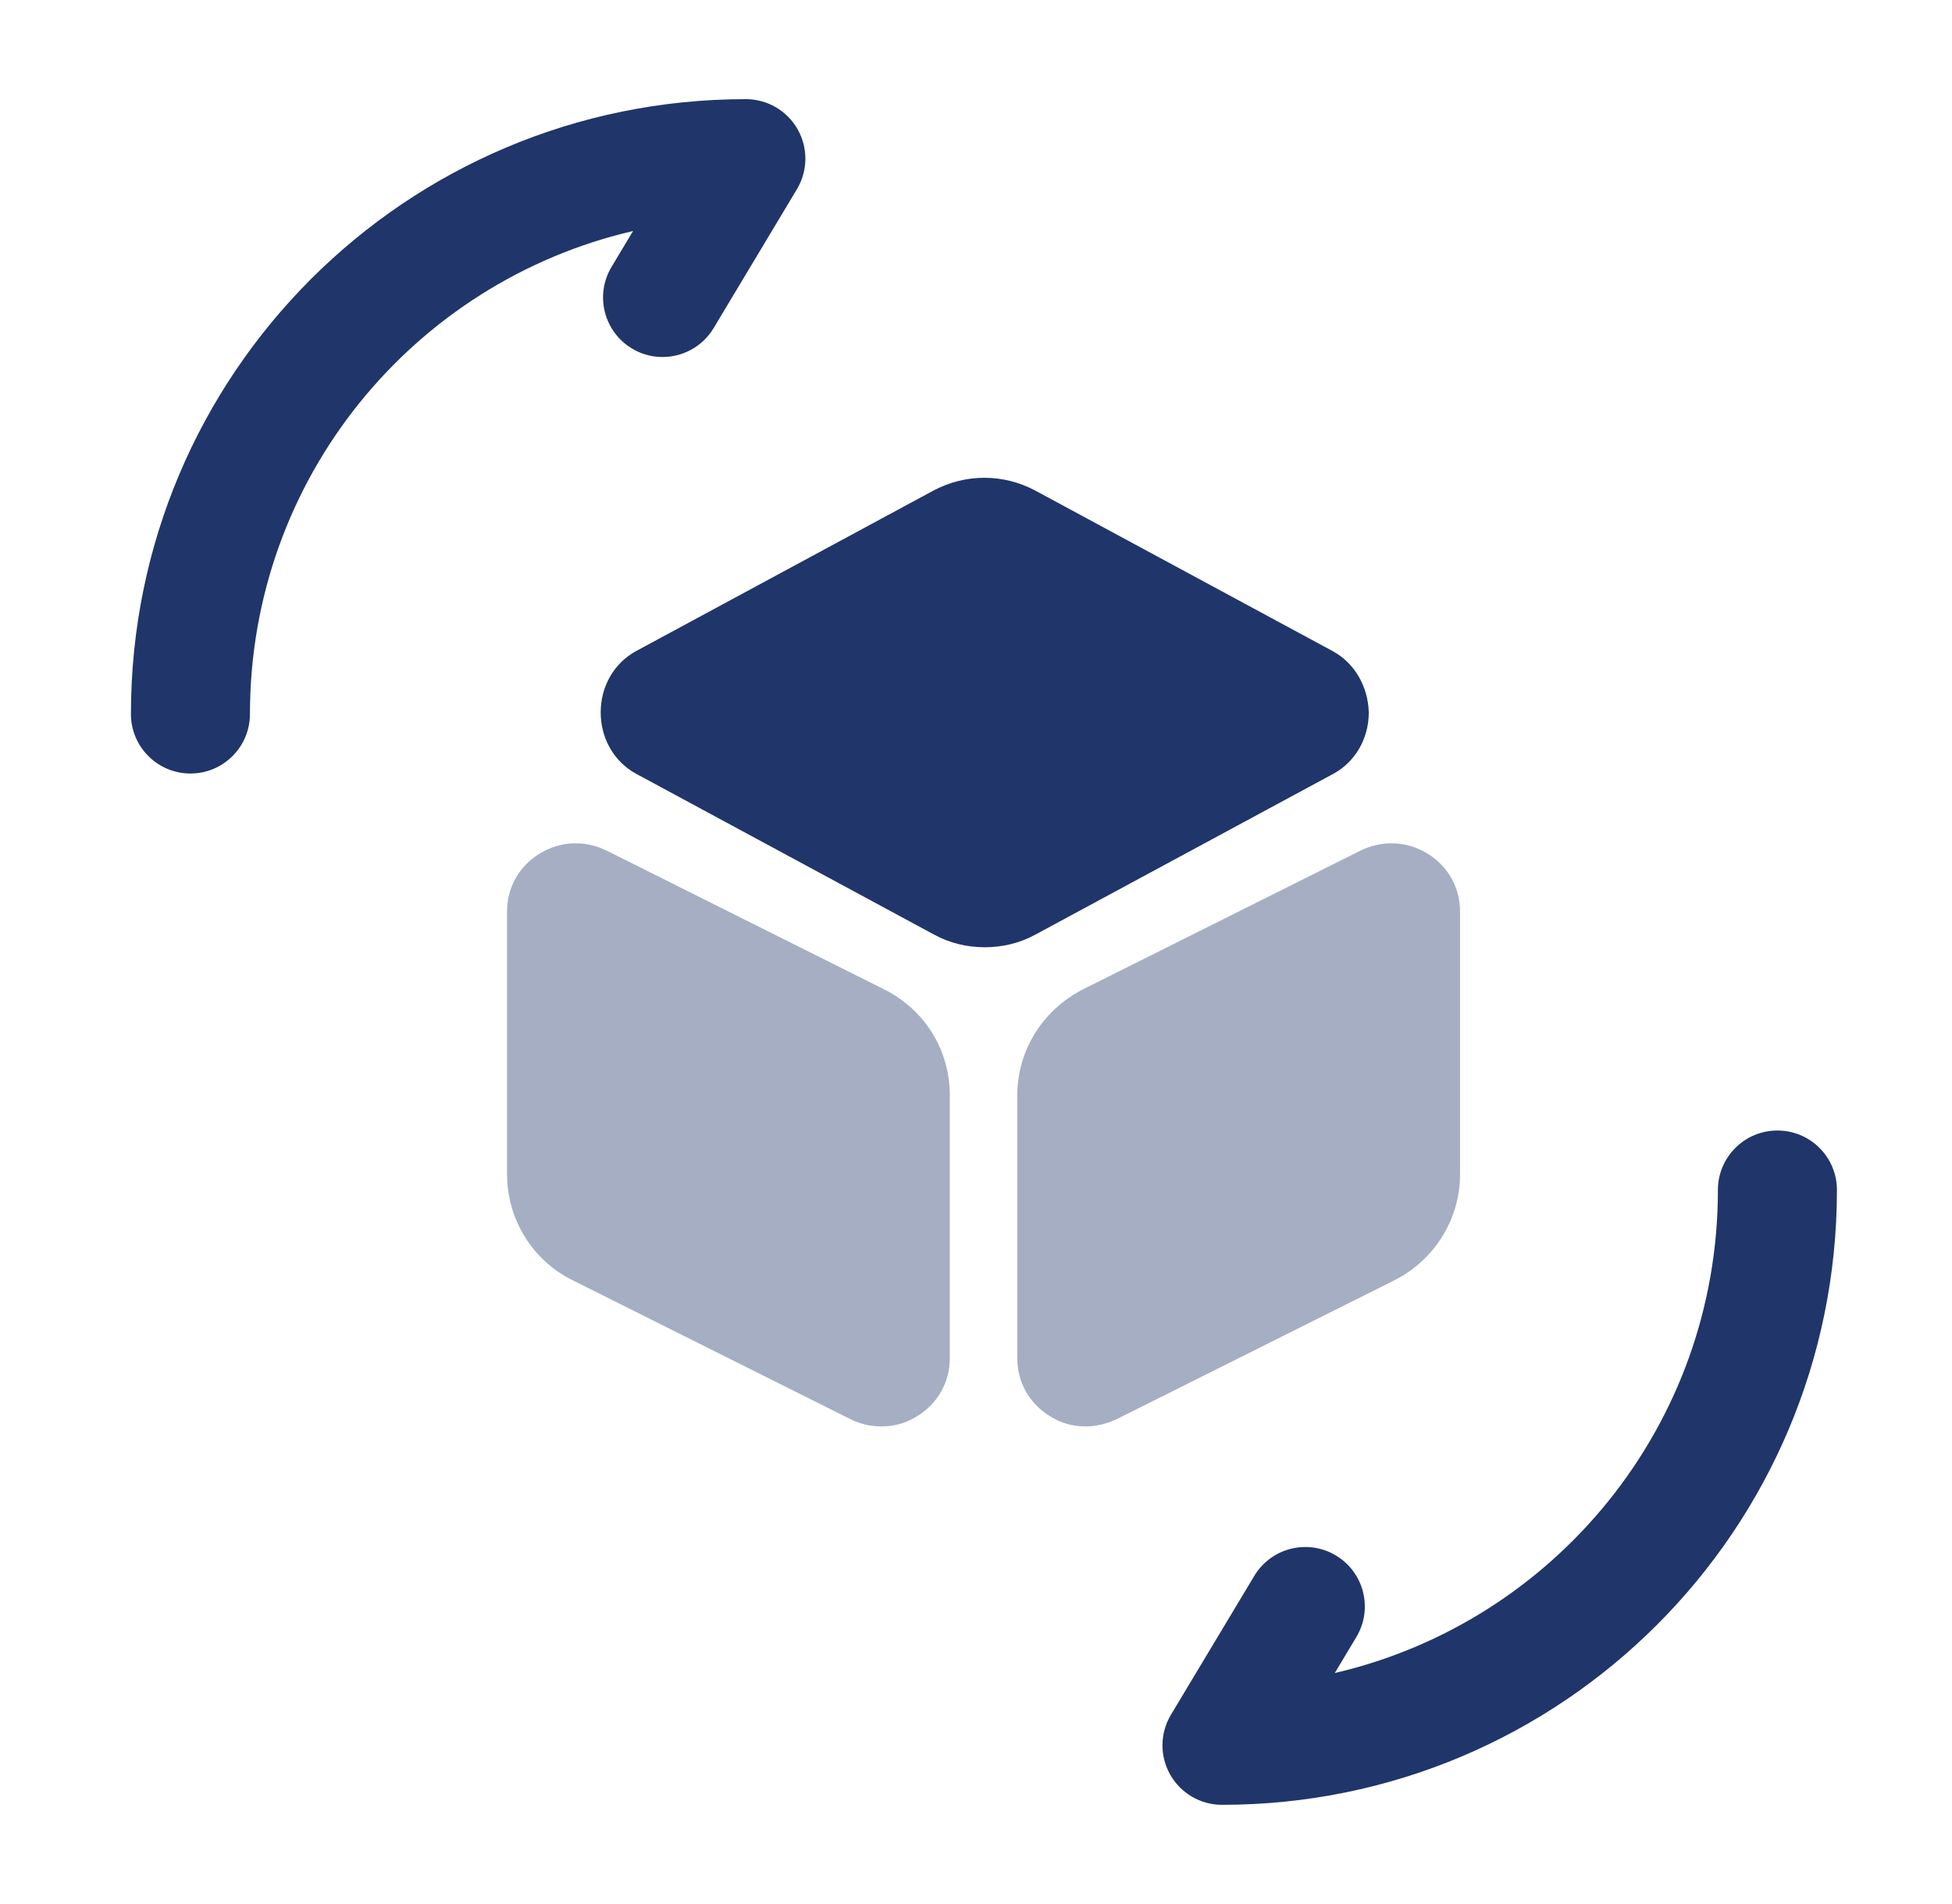
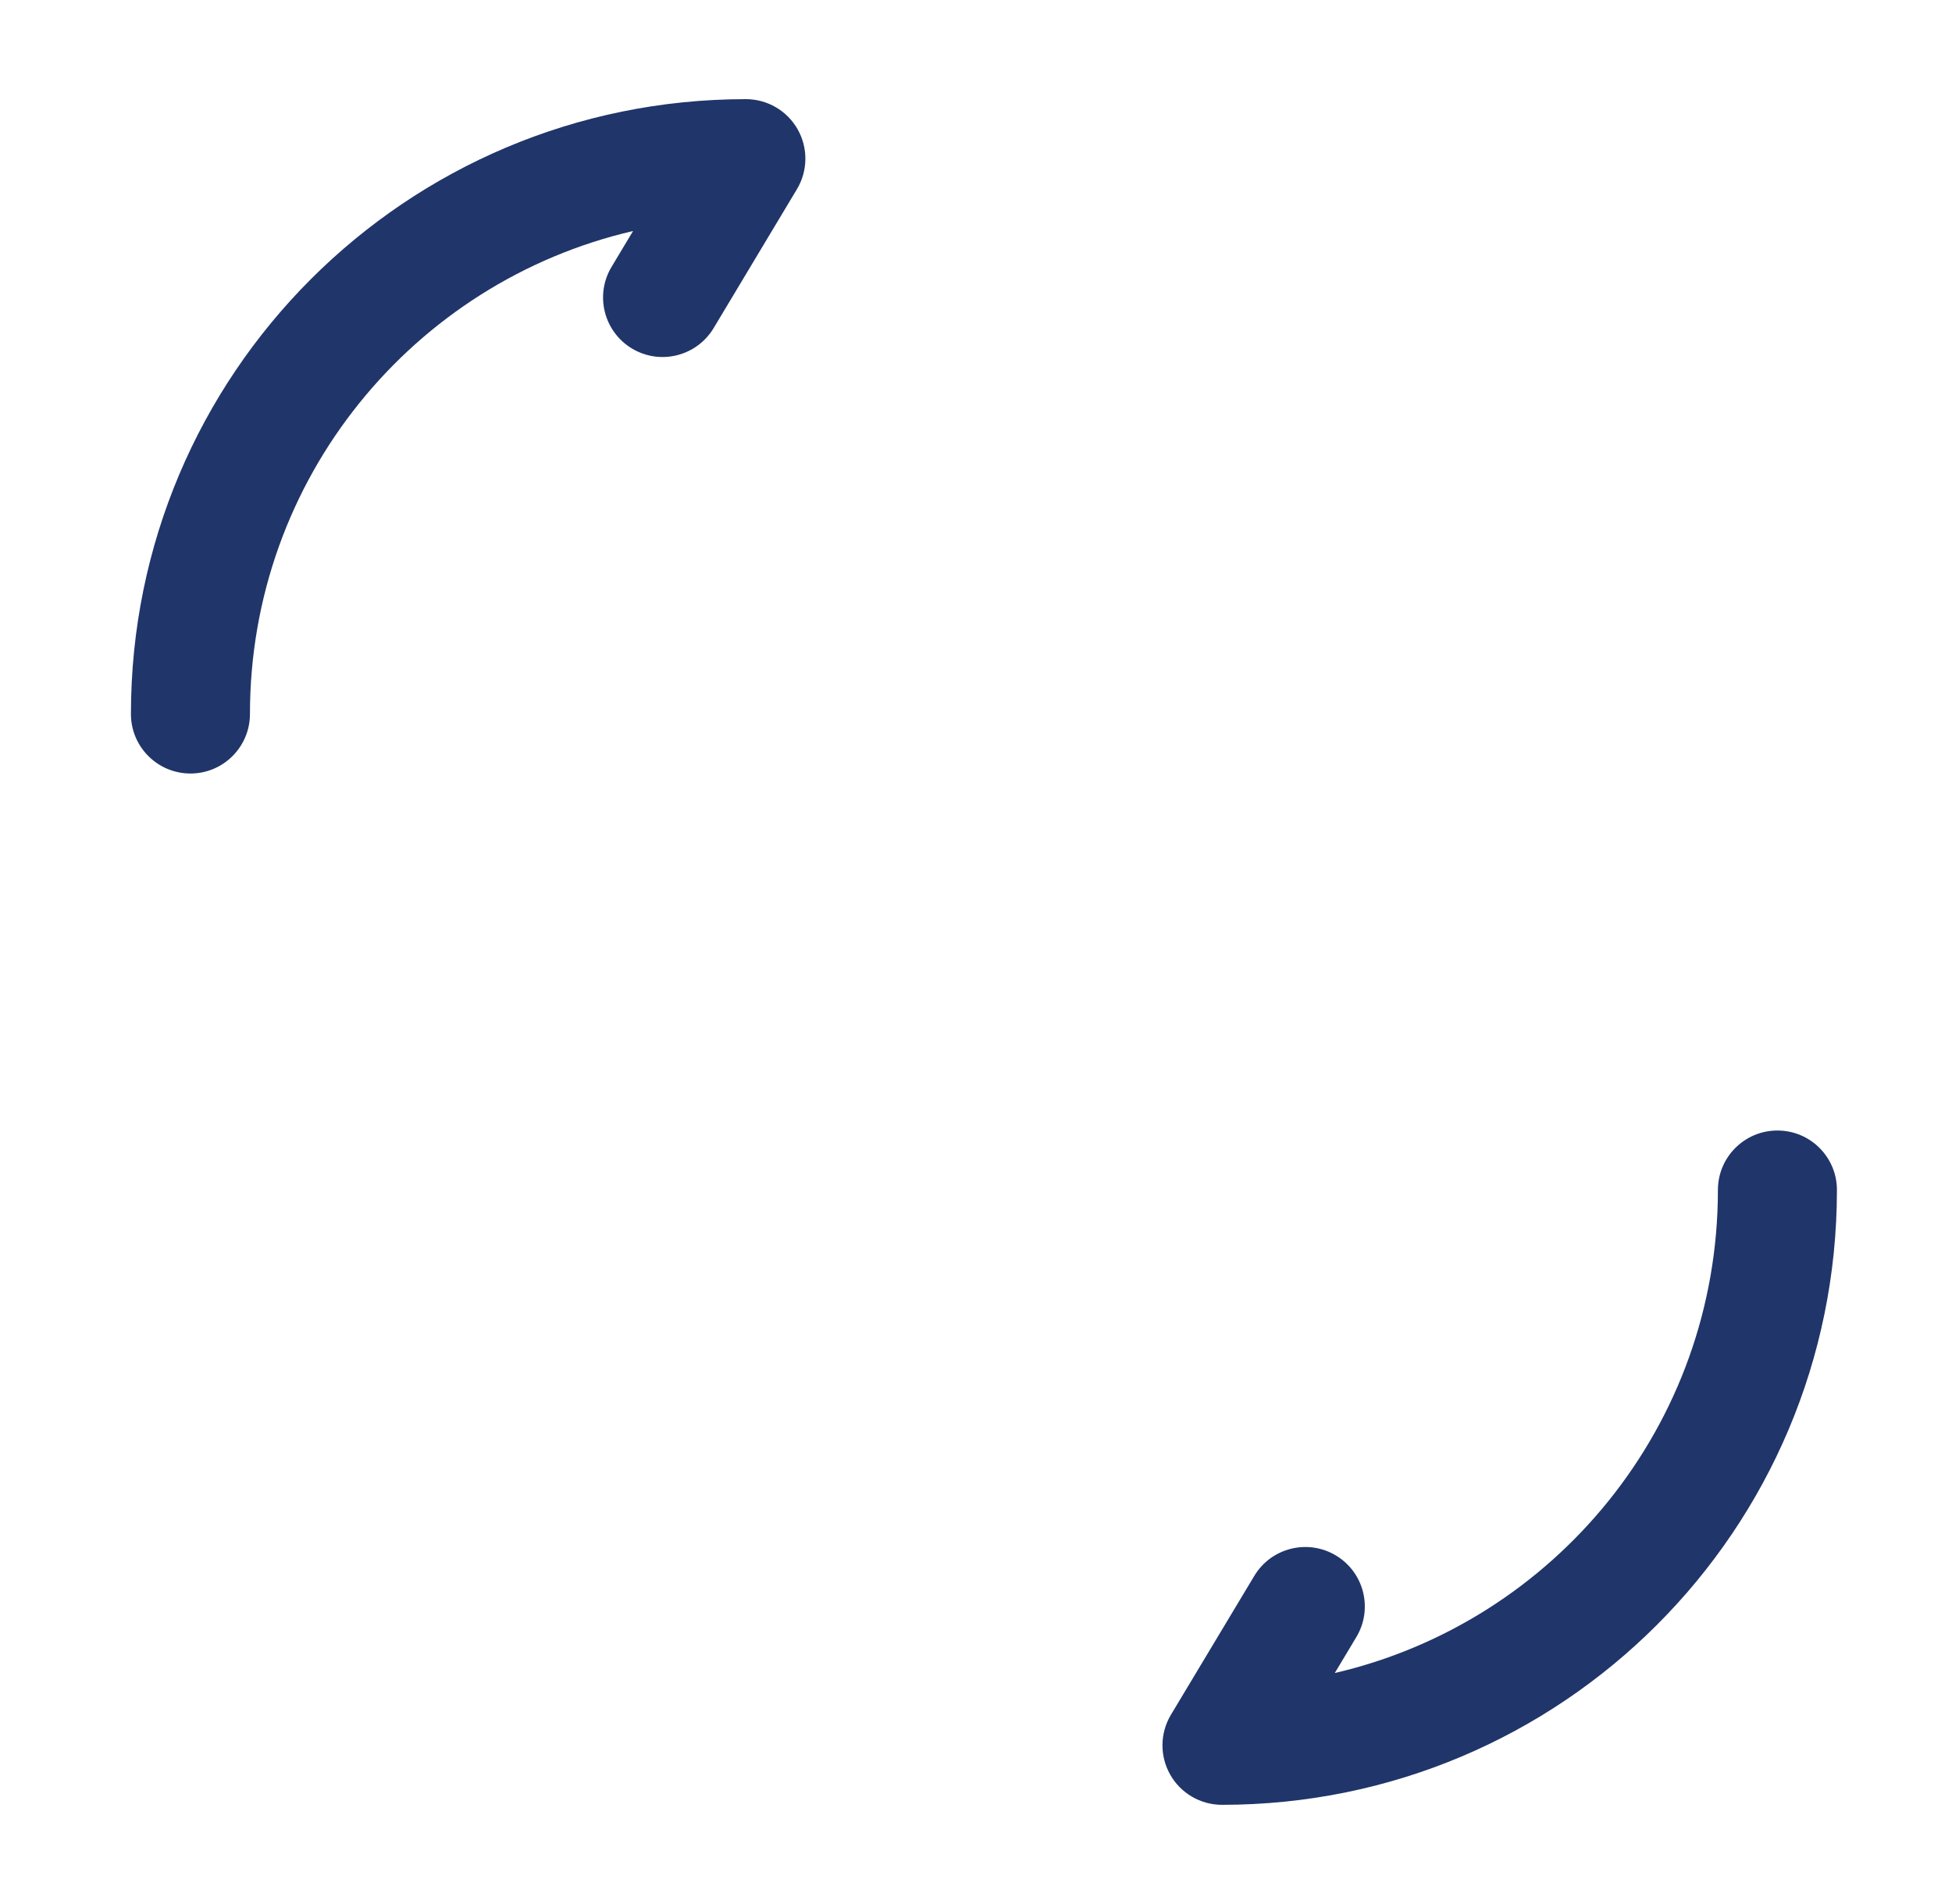
<svg xmlns="http://www.w3.org/2000/svg" width="41" height="40" viewBox="0 0 41 40" fill="none">
  <path fill-rule="evenodd" clip-rule="evenodd" d="M13.297 4.853C8.682 5.924 5.25 10.055 5.25 15C5.25 15.69 4.69 16.25 4 16.25C3.31 16.25 2.75 15.69 2.75 15C2.75 7.859 8.526 2.083 15.667 2.083C16.117 2.083 16.532 2.325 16.754 2.717C16.976 3.109 16.97 3.59 16.738 3.976L14.989 6.893C14.633 7.485 13.866 7.677 13.274 7.322C12.682 6.966 12.49 6.199 12.845 5.607L13.297 4.853ZM37.333 23.75C38.024 23.75 38.583 24.309 38.583 25C38.583 32.14 32.807 37.916 25.667 37.916C25.216 37.916 24.801 37.674 24.579 37.282C24.357 36.89 24.363 36.409 24.595 36.023L26.345 33.107C26.7 32.515 27.468 32.323 28.06 32.678C28.652 33.033 28.844 33.801 28.488 34.393L28.036 35.147C32.651 34.076 36.083 29.944 36.083 25C36.083 24.309 36.643 23.75 37.333 23.75Z" fill="#203569" />
-   <path d="M28 13.683L21.734 10.3C21.067 9.95 20.284 9.95 19.617 10.3L13.351 13.683C12.9 13.933 12.617 14.416 12.617 14.966C12.617 15.516 12.9 16 13.351 16.25L19.617 19.633C19.951 19.816 20.317 19.9 20.684 19.9C21.05 19.9 21.417 19.816 21.75 19.633L28.017 16.25C28.467 16 28.75 15.516 28.75 14.966C28.734 14.416 28.451 13.933 28 13.683Z" fill="#203569" />
-   <path opacity="0.4" d="M18.567 20.783L12.734 17.866C12.284 17.649 11.767 17.666 11.334 17.933C10.9 18.199 10.65 18.649 10.65 19.149V24.666C10.65 25.616 11.184 26.483 12.034 26.899L17.867 29.816C18.067 29.916 18.284 29.966 18.517 29.966C18.784 29.966 19.034 29.899 19.267 29.749C19.7 29.483 19.95 29.033 19.95 28.533V23.016C19.95 22.066 19.434 21.216 18.567 20.783Z" fill="#203569" />
-   <path opacity="0.4" d="M29.984 17.933C29.55 17.666 29.034 17.649 28.584 17.866L22.75 20.783C21.901 21.216 21.367 22.066 21.367 23.016V28.533C21.367 29.033 21.617 29.483 22.05 29.749C22.284 29.899 22.534 29.966 22.8 29.966C23.017 29.966 23.234 29.916 23.451 29.816L29.284 26.899C30.134 26.466 30.667 25.616 30.667 24.666V19.149C30.667 18.649 30.417 18.199 29.984 17.933Z" fill="#203569" />
</svg>